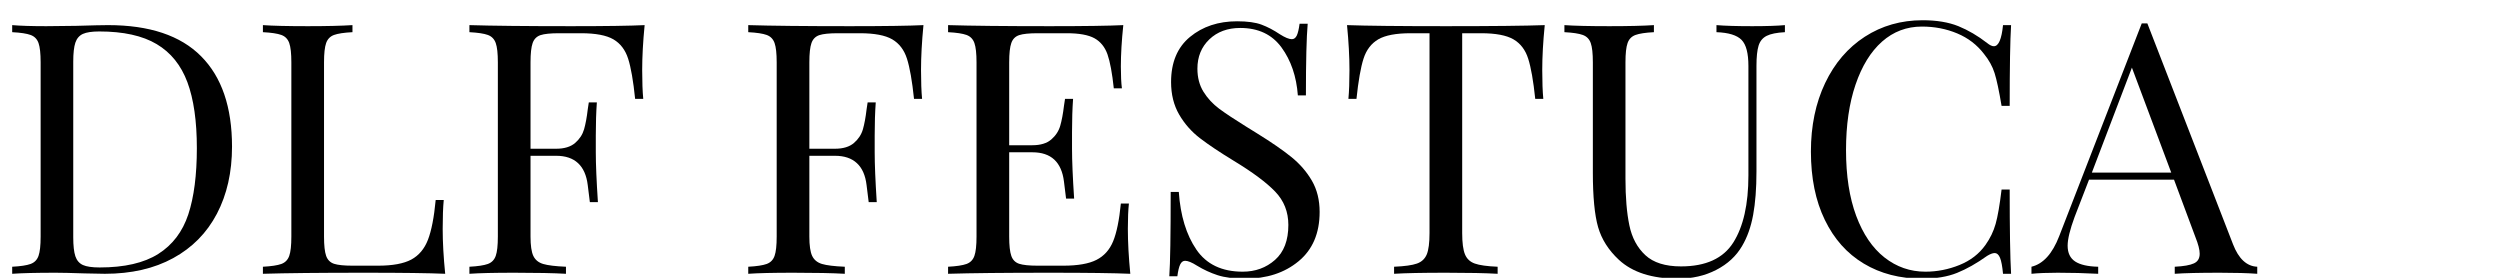
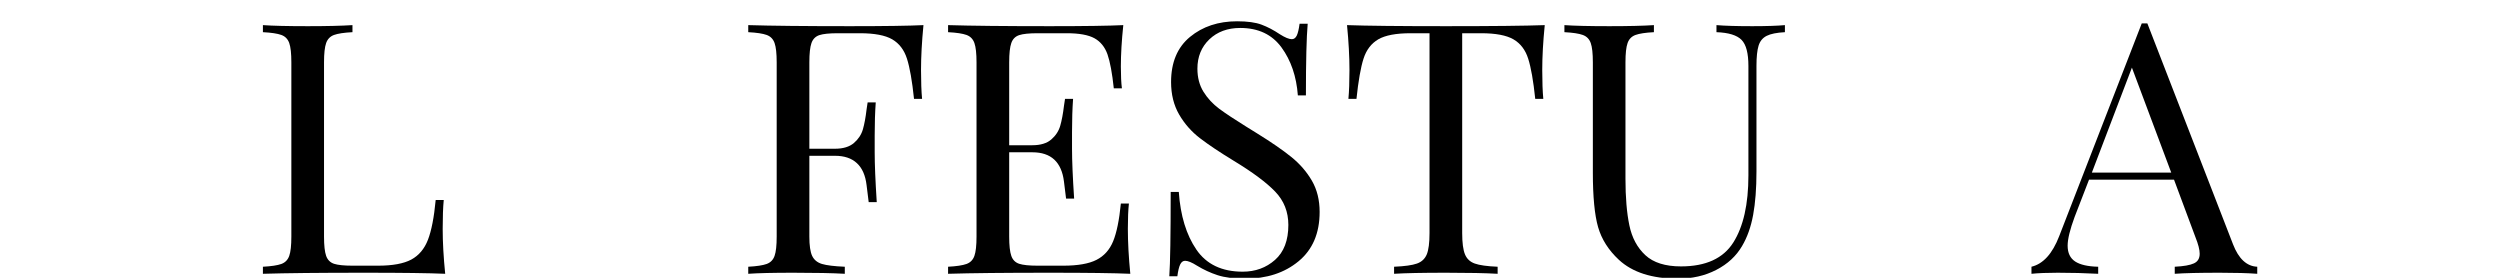
<svg xmlns="http://www.w3.org/2000/svg" width="450" height="50" viewBox="0 0 450 50" xml:space="preserve">
  <desc>Created with Fabric.js 3.6.3</desc>
  <defs> </defs>
  <g transform="matrix(1 0 0 1 203.964 29.422)" style="" id="uid8sw3lx36t">
    <g xml:space="preserve" style="stroke: rgb(145,11,62); stroke-width: 0; stroke-dasharray:none; stroke-linecap: butt; stroke-dashoffset: 0; stroke-linejoin: miter; stroke-miterlimit: 4; fill: rgb(65,3,119); fill-rule: nonzero; opacity: 1; white-space: pre;">
-       <path style="fill: rgb(0,0,0);" d="M-184.52-24.90Q-173.33-24.90-167.77-19.30Q-162.20-13.71-162.20-3.03L-162.20-3.03Q-162.20 3.86-164.92 9.05Q-167.64 14.23-172.79 17.04Q-177.94 19.86-185.09 19.86L-185.09 19.86L-188.75 19.79Q-192.29 19.67-193.94 19.67L-193.94 19.67Q-199.12 19.67-201.77 19.86L-201.77 19.86L-201.77 18.59Q-199.50 18.47-198.46 18.09Q-197.41 17.71-197.03 16.63Q-196.65 15.56-196.65 13.16L-196.65 13.16L-196.65-18.20Q-196.65-20.60-197.03-21.67Q-197.41-22.75-198.46-23.13Q-199.50-23.51-201.77-23.63L-201.77-23.63L-201.77-24.90Q-199.56-24.71-195.64-24.71L-195.64-24.71L-190.27-24.77Q-185.97-24.90-184.52-24.90L-184.52-24.90ZM-186.10-23.76Q-188.06-23.76-189.04-23.32Q-190.02-22.87-190.40-21.74Q-190.78-20.60-190.78-18.32L-190.78-18.32L-190.78 13.28Q-190.78 15.56-190.40 16.70Q-190.02 17.83-189.04 18.28Q-188.06 18.72-186.03 18.72L-186.03 18.72Q-179.33 18.72-175.48 16.29Q-171.62 13.85-170.07 9.17Q-168.53 4.50-168.53-2.77L-168.53-2.77Q-168.53-10.04-170.23-14.62Q-171.94-19.21-175.76-21.48Q-179.59-23.76-186.10-23.76L-186.10-23.76Z" />
      <path style="fill: rgb(0,0,0);" d="M-140.52-24.90L-140.52-23.63Q-142.80-23.51-143.84-23.13Q-144.88-22.75-145.26-21.67Q-145.64-20.60-145.64-18.20L-145.64-18.20L-145.64 13.16Q-145.64 15.56-145.26 16.63Q-144.88 17.71-143.84 18.06Q-142.80 18.40-140.52 18.40L-140.52 18.40L-135.91 18.40Q-131.99 18.40-129.93 17.30Q-127.88 16.19-126.93 13.73Q-125.98 11.26-125.54 6.58L-125.54 6.58L-124.09 6.58Q-124.28 8.54-124.28 11.77L-124.28 11.77Q-124.28 15.37-123.83 19.86L-123.83 19.86Q-128.13 19.67-138.31 19.67L-138.31 19.67Q-150.45 19.67-156.64 19.86L-156.64 19.86L-156.64 18.59Q-154.37 18.47-153.32 18.09Q-152.28 17.71-151.90 16.63Q-151.52 15.56-151.52 13.16L-151.52 13.16L-151.52-18.20Q-151.52-20.60-151.90-21.67Q-152.28-22.75-153.32-23.13Q-154.37-23.51-156.64-23.63L-156.64-23.63L-156.64-24.90Q-153.99-24.71-148.55-24.71L-148.55-24.71Q-143.49-24.71-140.52-24.90L-140.52-24.90Z" />
-       <path style="fill: rgb(0,0,0);" d="M-87.93-24.90Q-88.37-20.41-88.37-16.81L-88.37-16.81Q-88.37-13.65-88.18-11.62L-88.18-11.62L-89.64-11.62Q-90.14-16.49-90.90-18.86Q-91.66-21.23-93.55-22.34Q-95.45-23.44-99.37-23.44L-99.37-23.44L-103.35-23.44Q-105.63-23.44-106.67-23.10Q-107.71-22.75-108.09-21.67Q-108.47-20.60-108.47-18.20L-108.47-18.20L-108.47-2.65L-103.86-2.65Q-101.65-2.65-100.44-3.69Q-99.24-4.73-98.83-6.15Q-98.42-7.58-98.17-9.73L-98.17-9.73L-97.98-10.99L-96.53-10.99Q-96.72-8.34-96.72-5.05L-96.72-5.05L-96.72-2.01Q-96.72 1.21-96.34 6.96L-96.34 6.96L-97.79 6.96Q-97.85 6.52-98.17 3.90Q-98.49 1.27-99.91-0.05Q-101.33-1.38-103.86-1.38L-103.86-1.38L-108.47-1.38L-108.47 13.16Q-108.47 15.56-107.97 16.63Q-107.46 17.71-106.20 18.09Q-104.93 18.47-102.09 18.59L-102.09 18.59L-102.09 19.86Q-105.38 19.67-111.38 19.67L-111.38 19.67Q-116.82 19.67-119.47 19.86L-119.47 19.86L-119.47 18.59Q-117.20 18.47-116.15 18.09Q-115.11 17.71-114.73 16.63Q-114.35 15.56-114.35 13.16L-114.35 13.16L-114.35-18.20Q-114.35-20.60-114.73-21.67Q-115.11-22.75-116.15-23.13Q-117.20-23.51-119.47-23.63L-119.47-23.63L-119.47-24.90Q-113.28-24.71-101.14-24.71L-101.14-24.71Q-91.85-24.71-87.93-24.90L-87.93-24.90Z" />
      <path style="fill: rgb(0,0,0);" d="" />
      <path style="fill: rgb(0,0,0);" d="M-37.74-24.90Q-38.18-20.41-38.18-16.81L-38.18-16.81Q-38.18-13.65-37.99-11.62L-37.99-11.62L-39.44-11.62Q-39.95-16.49-40.71-18.86Q-41.47-21.23-43.36-22.34Q-45.26-23.44-49.18-23.44L-49.18-23.44L-53.16-23.44Q-55.44-23.44-56.48-23.10Q-57.52-22.75-57.90-21.67Q-58.28-20.60-58.28-18.20L-58.28-18.20L-58.28-2.65L-53.67-2.65Q-51.46-2.65-50.25-3.69Q-49.05-4.73-48.64-6.15Q-48.23-7.58-47.98-9.73L-47.98-9.73L-47.79-10.99L-46.33-10.99Q-46.52-8.34-46.52-5.05L-46.52-5.05L-46.52-2.01Q-46.52 1.21-46.15 6.96L-46.15 6.96L-47.60 6.96Q-47.66 6.52-47.98 3.90Q-48.29 1.27-49.72-0.05Q-51.14-1.38-53.67-1.38L-53.67-1.38L-58.28-1.38L-58.28 13.16Q-58.28 15.56-57.78 16.63Q-57.27 17.71-56.01 18.09Q-54.74 18.47-51.90 18.59L-51.90 18.59L-51.90 19.86Q-55.18 19.67-61.19 19.67L-61.19 19.67Q-66.63 19.67-69.28 19.86L-69.28 19.86L-69.28 18.59Q-67.01 18.47-65.96 18.09Q-64.92 17.71-64.54 16.63Q-64.16 15.56-64.16 13.16L-64.16 13.16L-64.16-18.20Q-64.16-20.60-64.54-21.67Q-64.92-22.75-65.96-23.13Q-67.01-23.51-69.28-23.63L-69.28-23.63L-69.28-24.90Q-63.09-24.71-50.95-24.71L-50.95-24.71Q-41.66-24.71-37.74-24.90L-37.74-24.90Z" />
      <path style="fill: rgb(0,0,0);" d="M-0.95 11.77Q-0.95 15.37-0.51 19.86L-0.51 19.86Q-4.80 19.67-14.98 19.67L-14.98 19.67Q-27.12 19.67-33.31 19.86L-33.31 19.86L-33.31 18.59Q-31.04 18.47-29.99 18.09Q-28.95 17.71-28.57 16.63Q-28.19 15.56-28.19 13.16L-28.19 13.16L-28.19-18.20Q-28.19-20.60-28.57-21.67Q-28.95-22.75-29.99-23.13Q-31.04-23.51-33.31-23.63L-33.31-23.63L-33.31-24.90Q-27.12-24.71-14.98-24.71L-14.98-24.71Q-5.69-24.71-1.77-24.90L-1.77-24.90Q-2.21-20.72-2.21-17.44L-2.21-17.44Q-2.21-14.97-2.02-13.52L-2.02-13.52L-3.48-13.52Q-3.92-17.63-4.61-19.62Q-5.31-21.61-6.95-22.53Q-8.60-23.44-11.95-23.44L-11.95-23.44L-17.19-23.44Q-19.47-23.44-20.51-23.10Q-21.56-22.75-21.93-21.67Q-22.31-20.60-22.31-18.20L-22.31-18.20L-22.31-3.28L-18.14-3.28Q-15.93-3.28-14.73-4.32Q-13.53-5.36-13.12-6.79Q-12.71-8.21-12.45-10.36L-12.45-10.36L-12.26-11.62L-10.81-11.62Q-11.00-8.97-11.00-5.68L-11.00-5.68L-11.00-2.65Q-11.00 0.58-10.62 6.33L-10.62 6.33L-12.07 6.33Q-12.14 5.89-12.45 3.26Q-12.77 0.64-14.19-0.69Q-15.61-2.01-18.14-2.01L-18.14-2.01L-22.31-2.01L-22.31 13.16Q-22.31 15.56-21.93 16.63Q-21.56 17.71-20.51 18.06Q-19.47 18.40-17.19 18.40L-17.19 18.40L-12.58 18.40Q-8.66 18.40-6.61 17.36Q-4.55 16.32-3.60 14.01Q-2.65 11.70-2.21 7.22L-2.21 7.22L-0.76 7.22Q-0.95 8.92-0.95 11.77L-0.95 11.77Z" />
      <path style="fill: rgb(0,0,0);" d="M18.71-25.59Q21.49-25.59 23.10-24.99Q24.72-24.39 26.42-23.25L26.42-23.25Q27.81-22.37 28.57-22.37L28.57-22.37Q29.14-22.37 29.46-23.03Q29.77-23.70 29.96-25.15L29.96-25.15L31.42-25.15Q31.10-21.48 31.10-12.25L31.10-12.25L29.65-12.25Q29.27-17.37 26.71-20.88Q24.15-24.39 19.28-24.39L19.28-24.39Q15.87-24.39 13.72-22.34Q11.57-20.28 11.57-17.06L11.57-17.06Q11.57-14.66 12.67-12.89Q13.78-11.12 15.49-9.85Q17.19-8.59 20.35-6.63L20.35-6.63L22.19-5.49Q26.17-3.03 28.48-1.16Q30.78 0.70 32.18 3.11Q33.57 5.51 33.57 8.73L33.57 8.73Q33.57 14.48 29.77 17.61Q25.98 20.74 20.16 20.74L20.16 20.74Q17.13 20.74 15.20 20.11Q13.27 19.48 11.50 18.40L11.50 18.40Q10.11 17.52 9.36 17.52L9.36 17.52Q8.79 17.52 8.47 18.18Q8.15 18.85 7.96 20.30L7.96 20.30L6.51 20.30Q6.76 16.82 6.76 5.13L6.76 5.13L8.22 5.13Q8.66 11.51 11.38 15.50Q14.10 19.48 19.72 19.48L19.72 19.48Q23.14 19.48 25.54 17.36Q27.94 15.24 27.94 11.07L27.94 11.07Q27.94 7.53 25.57 5.07Q23.20 2.60 18.08-0.50L18.08-0.50Q14.35-2.77 12.04-4.54Q9.73-6.31 8.28-8.81Q6.83-11.31 6.83-14.66L6.83-14.66Q6.83-19.97 10.24-22.78Q13.65-25.59 18.71-25.59L18.71-25.59Z" />
      <path style="fill: rgb(0,0,0);" d="M74.09-24.90Q73.64-20.41 73.64-16.81L73.64-16.81Q73.64-13.65 73.83-11.62L73.83-11.62L72.38-11.62Q71.87-16.49 71.11-18.86Q70.36-21.23 68.46-22.34Q66.56-23.44 62.64-23.44L62.64-23.44L59.23-23.44L59.23 12.52Q59.23 15.18 59.74 16.38Q60.24 17.58 61.51 18.02Q62.77 18.47 65.61 18.59L65.61 18.59L65.61 19.86Q62.33 19.67 56.32 19.67L56.32 19.67Q50.00 19.67 46.97 19.86L46.97 19.86L46.97 18.59Q49.81 18.47 51.08 18.02Q52.34 17.58 52.85 16.38Q53.35 15.18 53.35 12.52L53.35 12.52L53.35-23.44L49.94-23.44Q46.02-23.44 44.12-22.34Q42.23-21.23 41.47-18.86Q40.71-16.49 40.20-11.62L40.20-11.62L38.75-11.62Q38.94-13.65 38.94-16.81L38.94-16.81Q38.94-20.41 38.50-24.90L38.50-24.90Q43.74-24.71 56.32-24.71L56.32-24.71Q68.84-24.71 74.09-24.90L74.09-24.90Z" />
      <path style="fill: rgb(0,0,0);" d="M117.32-24.90L117.32-23.63Q115.11-23.51 114.04-22.97Q112.96-22.43 112.58-21.20Q112.20-19.97 112.20-17.56L112.20-17.56L112.20 1.46Q112.20 6.01 111.60 9.27Q111.00 12.52 109.61 14.86L109.61 14.86Q108.03 17.58 104.96 19.16Q101.90 20.74 98.04 20.74L98.04 20.74Q91.09 20.74 87.42 17.33L87.42 17.33Q84.64 14.74 83.69 11.45Q82.75 8.16 82.75 1.65L82.75 1.65L82.75-18.20Q82.75-20.60 82.37-21.67Q81.99-22.75 80.94-23.13Q79.90-23.51 77.63-23.63L77.63-23.63L77.63-24.90Q80.28-24.71 85.72-24.71L85.72-24.71Q90.84-24.71 93.74-24.90L93.74-24.90L93.74-23.63Q91.47-23.51 90.43-23.13Q89.38-22.75 89.00-21.67Q88.62-20.60 88.62-18.20L88.62-18.20L88.62 2.73Q88.62 7.78 89.32 11.13Q90.01 14.48 92.20 16.51Q94.38 18.53 98.61 18.53L98.61 18.53Q105.31 18.53 108.03 14.23Q110.75 9.93 110.75 2.16L110.75 2.16L110.75-17.56Q110.75-20.98 109.52-22.24Q108.28-23.51 105.00-23.63L105.00-23.63L105.00-24.90Q107.27-24.71 111.44-24.71L111.44-24.71Q115.24-24.71 117.32-24.90L117.32-24.90Z" />
-       <path style="fill: rgb(0,0,0);" d="M142.10-25.78Q145.89-25.78 148.55-24.71Q151.20-23.63 153.73-21.67L153.73-21.67Q154.43-21.10 154.93-21.10L154.93-21.10Q156.20-21.10 156.58-24.90L156.58-24.90L158.03-24.90Q157.78-20.79 157.78-10.36L157.78-10.36L156.32-10.36Q155.63-14.47 155.06-16.27Q154.49-18.07 153.16-19.71L153.16-19.71Q151.27-22.18 148.33-23.41Q145.39-24.64 141.98-24.64L141.98-24.64Q137.87-24.64 134.80-21.93Q131.74-19.21 130.03-14.18Q128.32-9.16 128.32-2.39L128.32-2.39Q128.32 4.50 130.15 9.43Q131.99 14.36 135.24 16.92Q138.50 19.48 142.61 19.48L142.61 19.48Q145.77 19.48 148.74 18.28Q151.71 17.08 153.42 14.67L153.42 14.67Q154.68 12.90 155.25 10.88Q155.82 8.86 156.32 4.69L156.32 4.69L157.78 4.69Q157.78 15.56 158.03 19.86L158.03 19.86L156.58 19.86Q156.39 17.83 156.04 16.98Q155.69 16.13 155.06 16.13L155.06 16.13Q154.56 16.13 153.73 16.63L153.73 16.63Q150.89 18.66 148.30 19.70Q145.71 20.74 142.04 20.74L142.04 20.74Q136.03 20.74 131.51 18.02Q126.99 15.31 124.50 10.15Q122.00 5.00 122.00-2.14L122.00-2.14Q122.00-9.09 124.56-14.47Q127.12-19.84 131.70-22.81Q136.29-25.78 142.10-25.78L142.10-25.78Z" />
      <path style="fill: rgb(0,0,0);" d="M197.98 14.55Q199.50 18.47 202.34 18.59L202.34 18.59L202.34 19.86Q199.82 19.67 195.58 19.67L195.58 19.67Q190.14 19.67 187.49 19.86L187.49 19.86L187.49 18.59Q189.89 18.47 190.93 17.99Q191.98 17.52 191.98 16.25L191.98 16.25Q191.98 15.18 191.22 13.28L191.22 13.28L187.36 2.92L172.06 2.92L169.47 9.62Q168.21 13.03 168.21 14.80L168.21 14.80Q168.21 16.76 169.57 17.65Q170.93 18.53 173.71 18.59L173.71 18.59L173.71 19.86Q170.11 19.67 166.44 19.67L166.44 19.67Q163.59 19.67 161.70 19.86L161.70 19.86L161.70 18.59Q164.86 17.83 166.69 13.09L166.69 13.09L181.55-25.21L182.56-25.21L197.98 14.55ZM172.57 1.65L186.86 1.65L179.78-17.25L172.57 1.65Z" />
    </g>
  </g>
</svg>